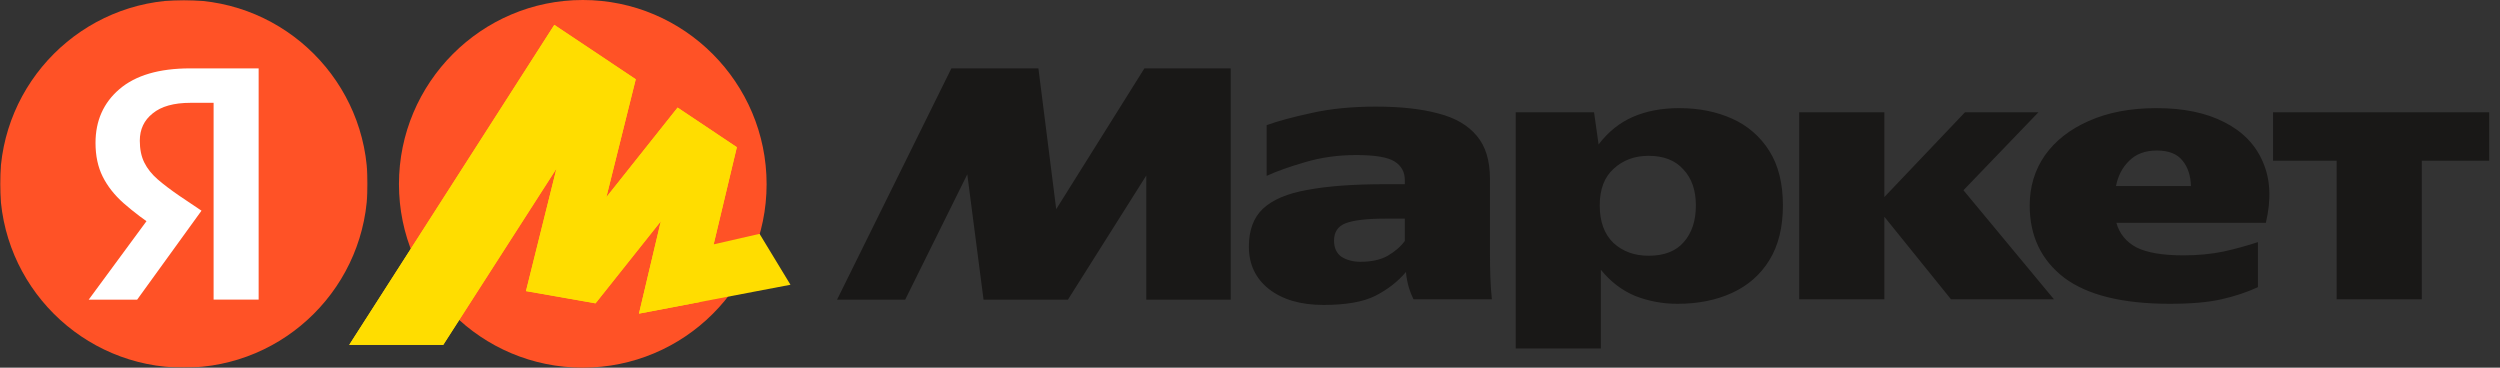
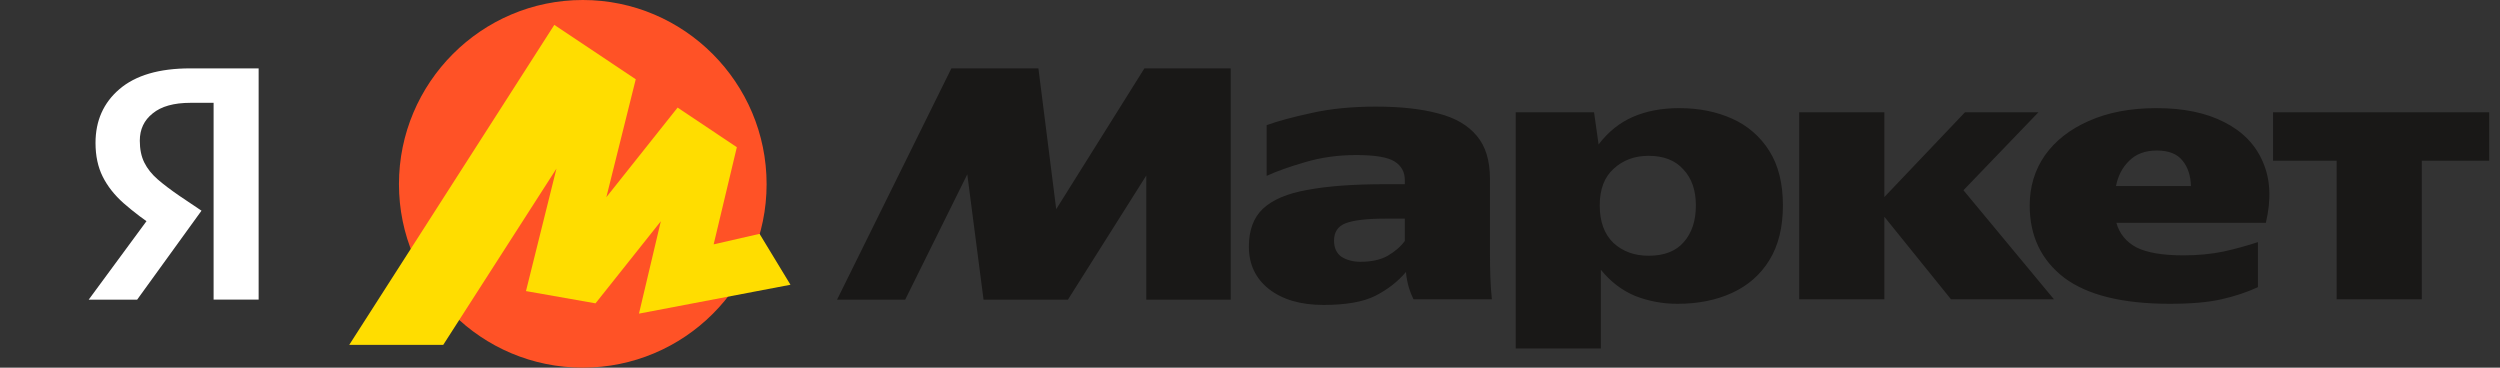
<svg xmlns="http://www.w3.org/2000/svg" width="1020" height="150" viewBox="0 0 1020 150" fill="none">
  <rect x="0" y="0" width="1020" height="150" fill="#333333" stroke="none" />
  <mask id="mask0_3858_1262" style="mask-type:luminance" maskUnits="userSpaceOnUse" x="0" y="0" width="150" height="150">
    <path d="M0 0H150V150H0V0Z" fill="white" />
  </mask>
  <g mask="url(#mask0_3858_1262)">
-     <path d="M75 150C116.421 150 150 116.421 150 75C150 33.579 116.421 0 75 0C33.579 0 0 33.579 0 75C0 116.421 33.579 150 75 150Z" fill="#FF5226" />
    <path d="M87.15 122.25V41.95H77.73C70.94 41.95 65.79 43.39 62.29 46.275C58.79 49.055 57.04 52.76 57.04 57.395C57.04 60.895 57.655 63.88 58.89 66.35C60.125 68.82 61.93 71.085 64.295 73.145C66.665 75.205 69.65 77.47 73.255 79.94L82.21 85.96L55.96 122.255H36.19L61.21 88.28L72.945 98.78L63.68 92.91C59.021 89.884 54.584 86.531 50.4 82.875C46.69 79.575 43.86 75.975 41.905 72.065C39.95 68.15 38.97 63.57 38.97 58.32C38.97 49.26 42.215 41.95 48.7 36.39C55.29 30.73 64.915 27.9 77.575 27.9H105.525V122.25H87.15Z" fill="white" />
  </g>
  <path d="M237.775 150C196.4 150 162.775 116.505 162.775 75.135C162.775 33.76 196.4 0 237.775 0C279.145 0 312.775 33.76 312.775 75.135C312.775 116.505 279.145 150 237.775 150Z" fill="#FF5226" />
  <path d="M226.16 10.149L142.49 140.699H180.845L229.18 65.449L228 64.914L214.6 118.764L242.97 123.764L272.13 87.114L270.55 86.329L260.7 127.959L322.515 116.179L309.905 95.409L287.625 100.509L290.255 103.534L300.63 60.059L276.46 43.899L244.81 83.699L246.385 84.489L259.385 32.339L226.16 10.149Z" fill="#FFDD00" />
-   <path d="M226.16 10.149L142.49 140.699H180.845L229.18 65.449L228 64.914L214.6 118.764L242.97 123.764L272.13 87.114L270.55 86.329L260.7 127.959L285.55 123.224L300.63 60.059L276.46 43.899L244.81 83.699L246.385 84.489L259.385 32.339L226.16 10.149Z" fill="#FFDD00" />
  <path d="M341.525 122.251L388.16 27.901H423.675L430.935 85.346L466.915 27.895H502.125V122.251H467.69V71.6L435.72 122.251H401.285L394.65 71.135L369.32 122.251H341.525ZM607.905 103.566C607.905 106.761 607.96 109.901 608.06 112.986C608.165 116.076 608.37 119.111 608.68 122.096H576.71C575.951 120.613 575.332 119.063 574.86 117.466C574.23 115.351 573.816 113.178 573.625 110.981C570.33 114.891 566.16 118.131 561.115 120.706C556.175 123.181 549.12 124.416 539.96 124.416C530.695 124.416 523.28 122.251 517.72 117.931C512.265 113.606 509.54 107.841 509.54 100.631C509.54 93.941 511.44 88.796 515.25 85.191C519.165 81.486 525.235 78.91 533.475 77.471C541.71 75.921 552.26 75.15 565.13 75.15H573.16V73.451C573.16 70.16 571.77 67.635 568.99 65.885C566.21 64.135 561.01 63.261 553.395 63.261C545.88 63.261 538.88 64.24 532.39 66.195C526.01 68.046 520.81 69.9 516.795 71.755V51.06C521.325 49.41 527.4 47.766 535.02 46.12C542.74 44.37 551.54 43.495 561.425 43.495C571.41 43.495 579.85 44.42 586.75 46.276C593.65 48.026 598.9 51.06 602.5 55.386C606.105 59.605 607.905 65.475 607.905 72.99V103.566ZM618.405 45.816H650.375L652.225 58.935C656.14 53.791 660.82 50.035 666.28 47.666C671.735 45.295 678.015 44.115 685.12 44.115C693.15 44.115 700.355 45.556 706.74 48.435C712.983 51.2 718.254 55.773 721.87 61.566C725.58 67.43 727.43 74.846 727.43 83.8C727.43 92.755 725.58 100.221 721.87 106.191C718.27 112.061 713.225 116.491 706.74 119.471C700.25 122.461 692.84 123.951 684.5 123.951C678.53 123.989 672.607 122.887 667.05 120.706C661.695 118.446 657.065 114.891 653.155 110.056V142.176H618.405V45.81V45.816ZM828.115 83.8C828.115 76.18 830.175 69.385 834.295 63.416C838.515 57.446 844.485 52.766 852.205 49.365C860.03 45.865 869.245 44.115 879.85 44.115C890.865 44.115 900.08 46.016 907.49 49.825C915.005 53.636 920.255 59.041 923.24 66.04C926.33 73.04 926.74 81.331 924.475 90.906H863.48C864.715 95.331 867.445 98.675 871.665 100.941C875.99 103.106 882.37 104.186 890.81 104.186C896.68 104.186 902.135 103.671 907.18 102.636C911.926 101.587 916.617 100.3 921.235 98.781V117.156C916.805 119.216 911.865 120.861 906.41 122.096C901.055 123.331 894.005 123.951 885.255 123.951C866 123.951 851.64 120.401 842.17 113.296C832.8 106.091 828.115 96.26 828.115 83.8ZM927.41 45.81H1015.59V65.581H988.1V122.096H953.355V65.581H927.41V45.81ZM734.07 45.81H768.815V80.4L801.71 45.81H831.67L801.09 77.621L838 122.096H795.995L768.815 88.43V122.096H734.07V45.81ZM880.005 61.41C875.265 61.41 871.51 62.8 868.73 65.581C865.95 68.255 864.15 71.706 863.325 75.925H893.9C893.8 71.706 892.665 68.255 890.505 65.576C888.34 62.8 884.84 61.41 880.005 61.41ZM691.915 83.8C691.915 77.621 690.215 72.731 686.815 69.13C683.525 65.425 678.785 63.571 672.61 63.571C666.95 63.571 662.21 65.32 658.405 68.82C654.595 72.221 652.69 77.21 652.69 83.8C652.69 90.391 654.54 95.486 658.25 99.091C662.06 102.591 666.845 104.341 672.61 104.341C678.995 104.341 683.78 102.486 686.97 98.781C690.265 95.076 691.915 90.081 691.915 83.8ZM573.16 89.201H565.285C557.77 89.201 552.365 89.826 549.07 91.061C545.88 92.296 544.285 94.66 544.285 98.16C544.285 101.146 545.315 103.361 547.37 104.801C549.535 106.141 552.105 106.811 555.095 106.811C559.625 106.811 563.33 105.986 566.21 104.341C569.195 102.591 571.515 100.581 573.16 98.316V89.201Z" fill="#191817" />
</svg>